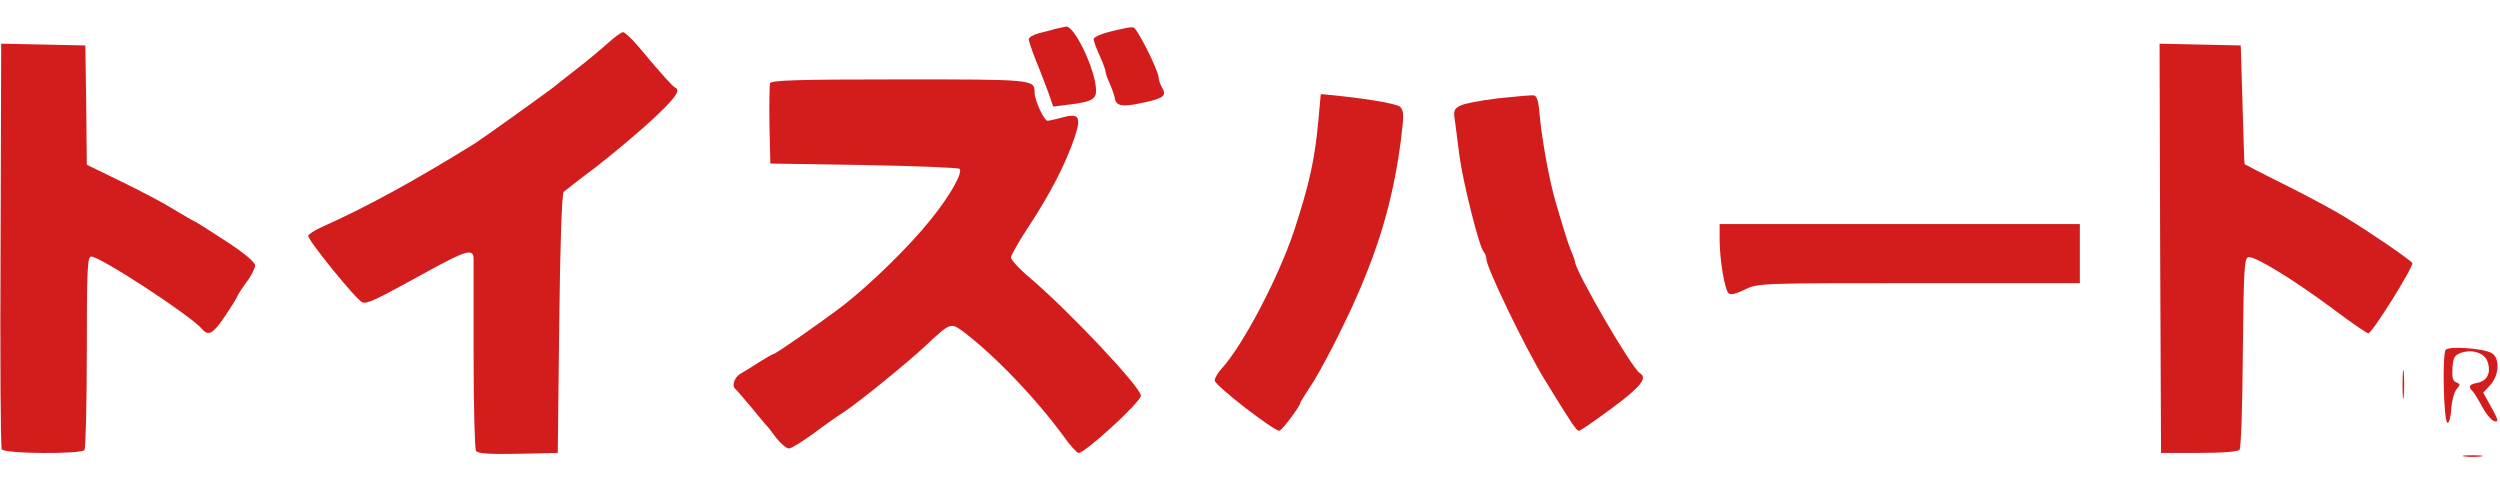
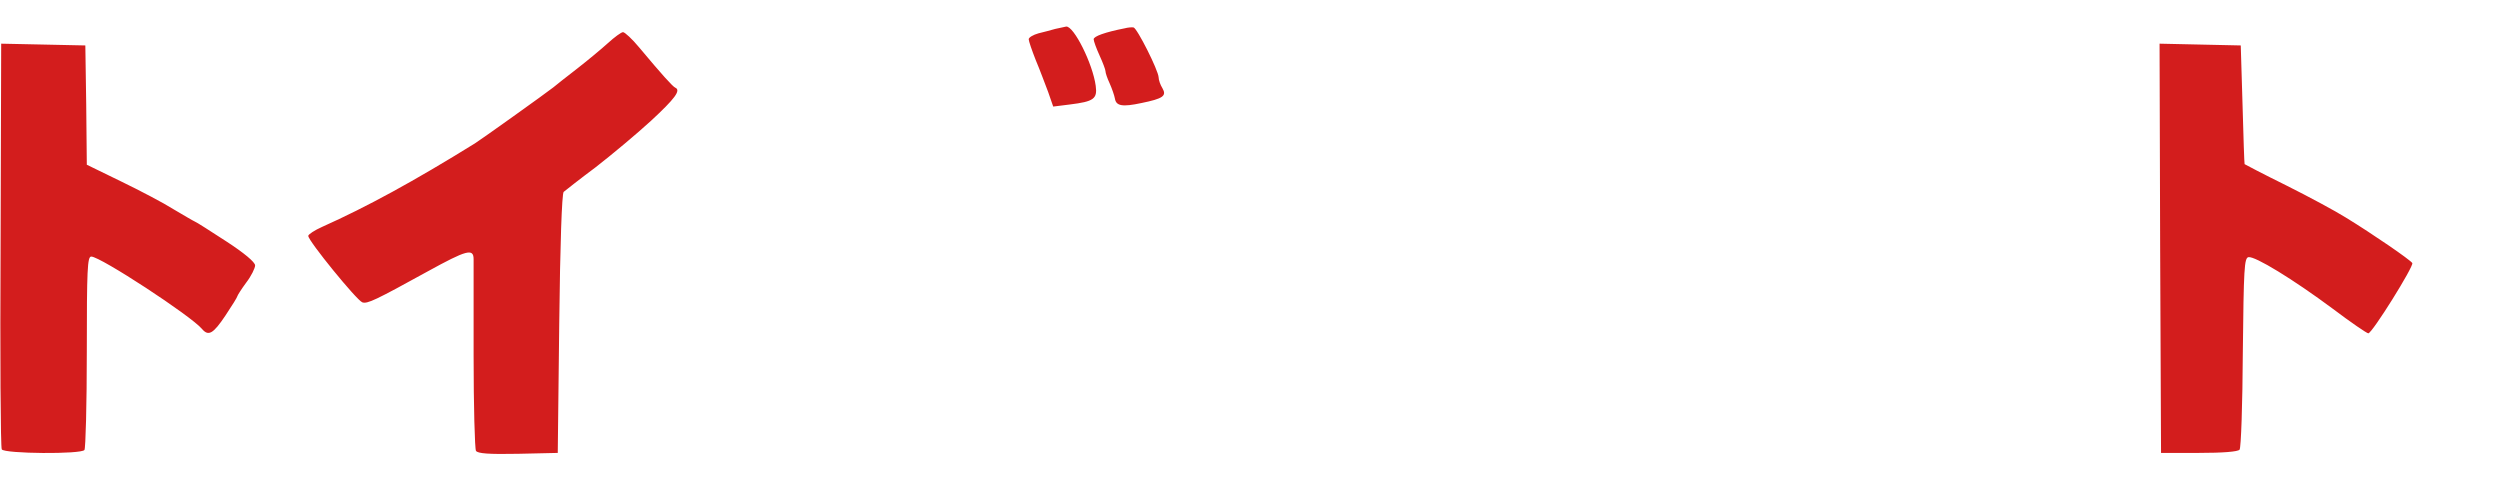
<svg xmlns="http://www.w3.org/2000/svg" height="483" viewBox="20.6 12.9 846.7 146" width="2500">
  <g fill="#d31d1d">
    <path d="m378 13.9c-1.4.4-4 1.1-5.7 1.5-1.8.5-3.3 1.4-3.3 2s1.1 3.8 2.4 7.1c1.4 3.3 3.2 8.2 4.2 10.8l1.7 4.9 5.6-.7c8.1-1 9.4-1.9 8.8-6.3-1-7.5-7.4-20.3-10-20.1-.6.1-2.3.5-3.7.8zm23.5-.2c-6.6 1.3-10.5 2.7-10.5 3.7 0 .6.9 3.1 2 5.5s2 4.8 2 5.3c0 .6.6 2.4 1.4 4.1.8 1.8 1.6 4.1 1.8 5.2.4 2.5 2.5 2.9 9 1.5 7.3-1.5 8.6-2.4 7.1-5-.7-1.1-1.3-2.8-1.3-3.7-.1-2.4-7.3-16.7-8.5-16.9-.5-.1-1.9 0-3 .3zm-175 5c-2.2 2-6.9 5.9-10.5 8.7s-7.2 5.6-8 6.3c-2.4 1.9-24.5 17.7-26.6 19-20.5 12.7-36.6 21.5-51.6 28.2-2.7 1.2-4.8 2.6-4.8 3.1 0 1.7 16.4 21.8 18.3 22.5 1.7.6 4.4-.7 22.2-10.5 13.1-7.2 15.5-7.9 15.5-4.1v32.6c0 17.1.4 31.6.8 32.3.6.9 4.2 1.2 14.3 1l13.4-.3.5-43.7c.3-27.1.9-44.1 1.5-44.7.6-.5 5.4-4.3 10.9-8.4 5.4-4.2 13.8-11.2 18.7-15.7 8.1-7.5 10.2-10.3 8.2-11.2-.8-.3-4.6-4.5-12.2-13.6-2.4-2.9-4.9-5.2-5.5-5.2s-2.9 1.7-5.1 3.7zm-205.7 68.4c-.2 37.4 0 68.6.4 69.2.9 1.5 27 1.7 28 .2.4-.5.8-15.5.8-33.3 0-27.9.2-32.2 1.5-32.2 3.1 0 33.8 20.1 37.5 24.5 2.2 2.6 3.8 1.7 8-4.6 2.2-3.3 4-6.2 4-6.5 0-.2 1.3-2.3 3-4.6 1.7-2.2 3-4.9 3-5.8 0-1.1-3.7-4.2-9.7-8.1-5.4-3.5-10.2-6.6-10.8-6.8-.5-.2-3.7-2.1-7.1-4.1-3.3-2.1-11.3-6.3-17.7-9.4l-11.7-5.7-.2-20.2-.3-20.2-14.2-.3-14.3-.3zm731.4 1.1.3 69.3h12.8c8.1 0 13.2-.4 13.8-1.1.5-.6 1-15.4 1.1-33 .3-28.5.5-31.9 1.9-32.2 2.2-.4 15 7.4 28.6 17.5 6.1 4.6 11.5 8.3 12 8.3 1.3 0 15.5-22.8 14.9-23.8-.7-1.1-13.5-9.9-22.5-15.4-3.5-2.2-12.6-7.1-20.2-10.9-7.7-3.8-14-7.1-14.1-7.2s-.4-9.2-.7-20.2l-.6-20-13.8-.3-13.7-.3z" />
-     <path d="m281.4 32.3c-.2.7-.3 7.1-.2 14.3l.3 12.9 31.7.5c17.4.3 32 .9 32.4 1.3 1.2 1.2-3.3 9.2-9.8 17.2-7.1 8.9-20.2 21.7-29.3 28.8-7.4 5.7-23.2 16.7-23.9 16.7-.3 0-2.4 1.2-4.8 2.7-2.4 1.6-5.2 3.3-6.3 3.9-2.2 1.2-3.2 4.3-1.8 5.3.4.3 2.8 3.1 5.3 6.1s4.7 5.7 5 6c.4.3 1.9 2.2 3.4 4.3 1.6 2 3.5 3.7 4.4 3.7.8 0 4.7-2.4 8.6-5.3s8.5-6.1 10.1-7.1c4.6-3 21.3-16.5 27.8-22.6 8-7.5 8.3-7.6 12.1-4.9 10.5 7.8 24.9 22.7 34.6 36 1.9 2.7 4.1 5.1 4.8 5.4 1.7.6 21.2-17.2 21.2-19.4-.1-2.9-24-28.3-37.7-40-3.5-2.9-6.3-6-6.3-6.8s2.9-5.8 6.4-11.1c7-10.7 12.1-20.6 15.1-29.4 2.4-7.1 1.6-8.5-4.1-6.9-2.2.6-4.4 1.1-5 1.1-1.2 0-4.4-6.9-4.4-9.6 0-4.4-.3-4.4-45.7-4.4-34.7 0-43.5.3-43.9 1.3zm186.5 3.9c0 .2-.4 4.1-.8 8.8-1.2 13.2-3.1 21.6-8.2 37.2-5.2 15.7-17.4 39-24.6 46.8-1.3 1.4-2.3 3.2-2.3 4 0 1.6 19.9 17 21.9 17 .8 0 7.1-8.4 7.1-9.5 0-.2 1.4-2.4 3-4.9 4-5.8 12.7-22.9 17.2-33.6 7.4-17.3 11.6-32.7 13.9-50.8 1-8.1 1-9.5-.3-10.9-1.3-1.2-13.1-3.1-26.5-4.3-.2 0-.3.1-.4.2zm60.1 1.2c-5.8.7-11.6 1.8-12.9 2.5-2.1 1.1-2.3 1.8-1.7 5.4.3 2.3 1 7.6 1.5 11.7 1.1 8.4 6.7 31 8.2 32.4.5.6.9 1.6.9 2.4 0 2.9 13.1 30 19.7 40.8 9.5 15.5 10.8 17.4 11.7 17.4.5 0 5.5-3.5 11.2-7.7 9.7-7.2 12.1-10.2 9.4-11.8-2.8-1.7-22-34.8-22-37.8 0-.3-.5-1.8-1.2-3.4-1.2-2.9-2.3-6.5-5.2-16.3-2.2-7.4-4.7-21-5.5-29.5-.4-5.2-1-7-2.1-7.1-.8-.1-6.2.4-12 1zm75 47.8c0 6.8 1.7 16.9 3 18.2.7.7 2.4.3 5.5-1.2 4.5-2.2 4.9-2.2 59-2.2h54.5v-20h-122zm245.9 37.4c-1.2 1.4-.7 24.3.6 24.7.6.1 1.1-2 1.3-4.8.2-2.7 1-5.7 1.8-6.6 1.3-1.5 1.3-1.7-.1-2.3-1.2-.4-1.5-1.7-1.3-4.8.2-3.6.7-4.4 2.9-5.2 3.7-1.3 7.8 0 8.9 2.8 1.4 3.7.1 6.6-3.1 7.3-3.1.6-3.5 1.3-1.9 2.9.6.6 2.1 3.1 3.4 5.5s3.2 4.6 4.1 4.7c1.4.3 1.2-.5-1.1-4.7l-2.8-5 2.4-2.6c3.1-3.3 3.3-9.2.5-10.8s-14.4-2.5-15.6-1.1zm-14.6 11.9c0 4.4.2 6.1.4 3.7.2-2.3.2-5.9 0-8-.2-2-.4-.1-.4 4.3zm21 24.2c1.5.2 3.9.2 5.5 0 1.5-.2.2-.4-2.8-.4s-4.3.2-2.7.4z" />
  </g>
</svg>